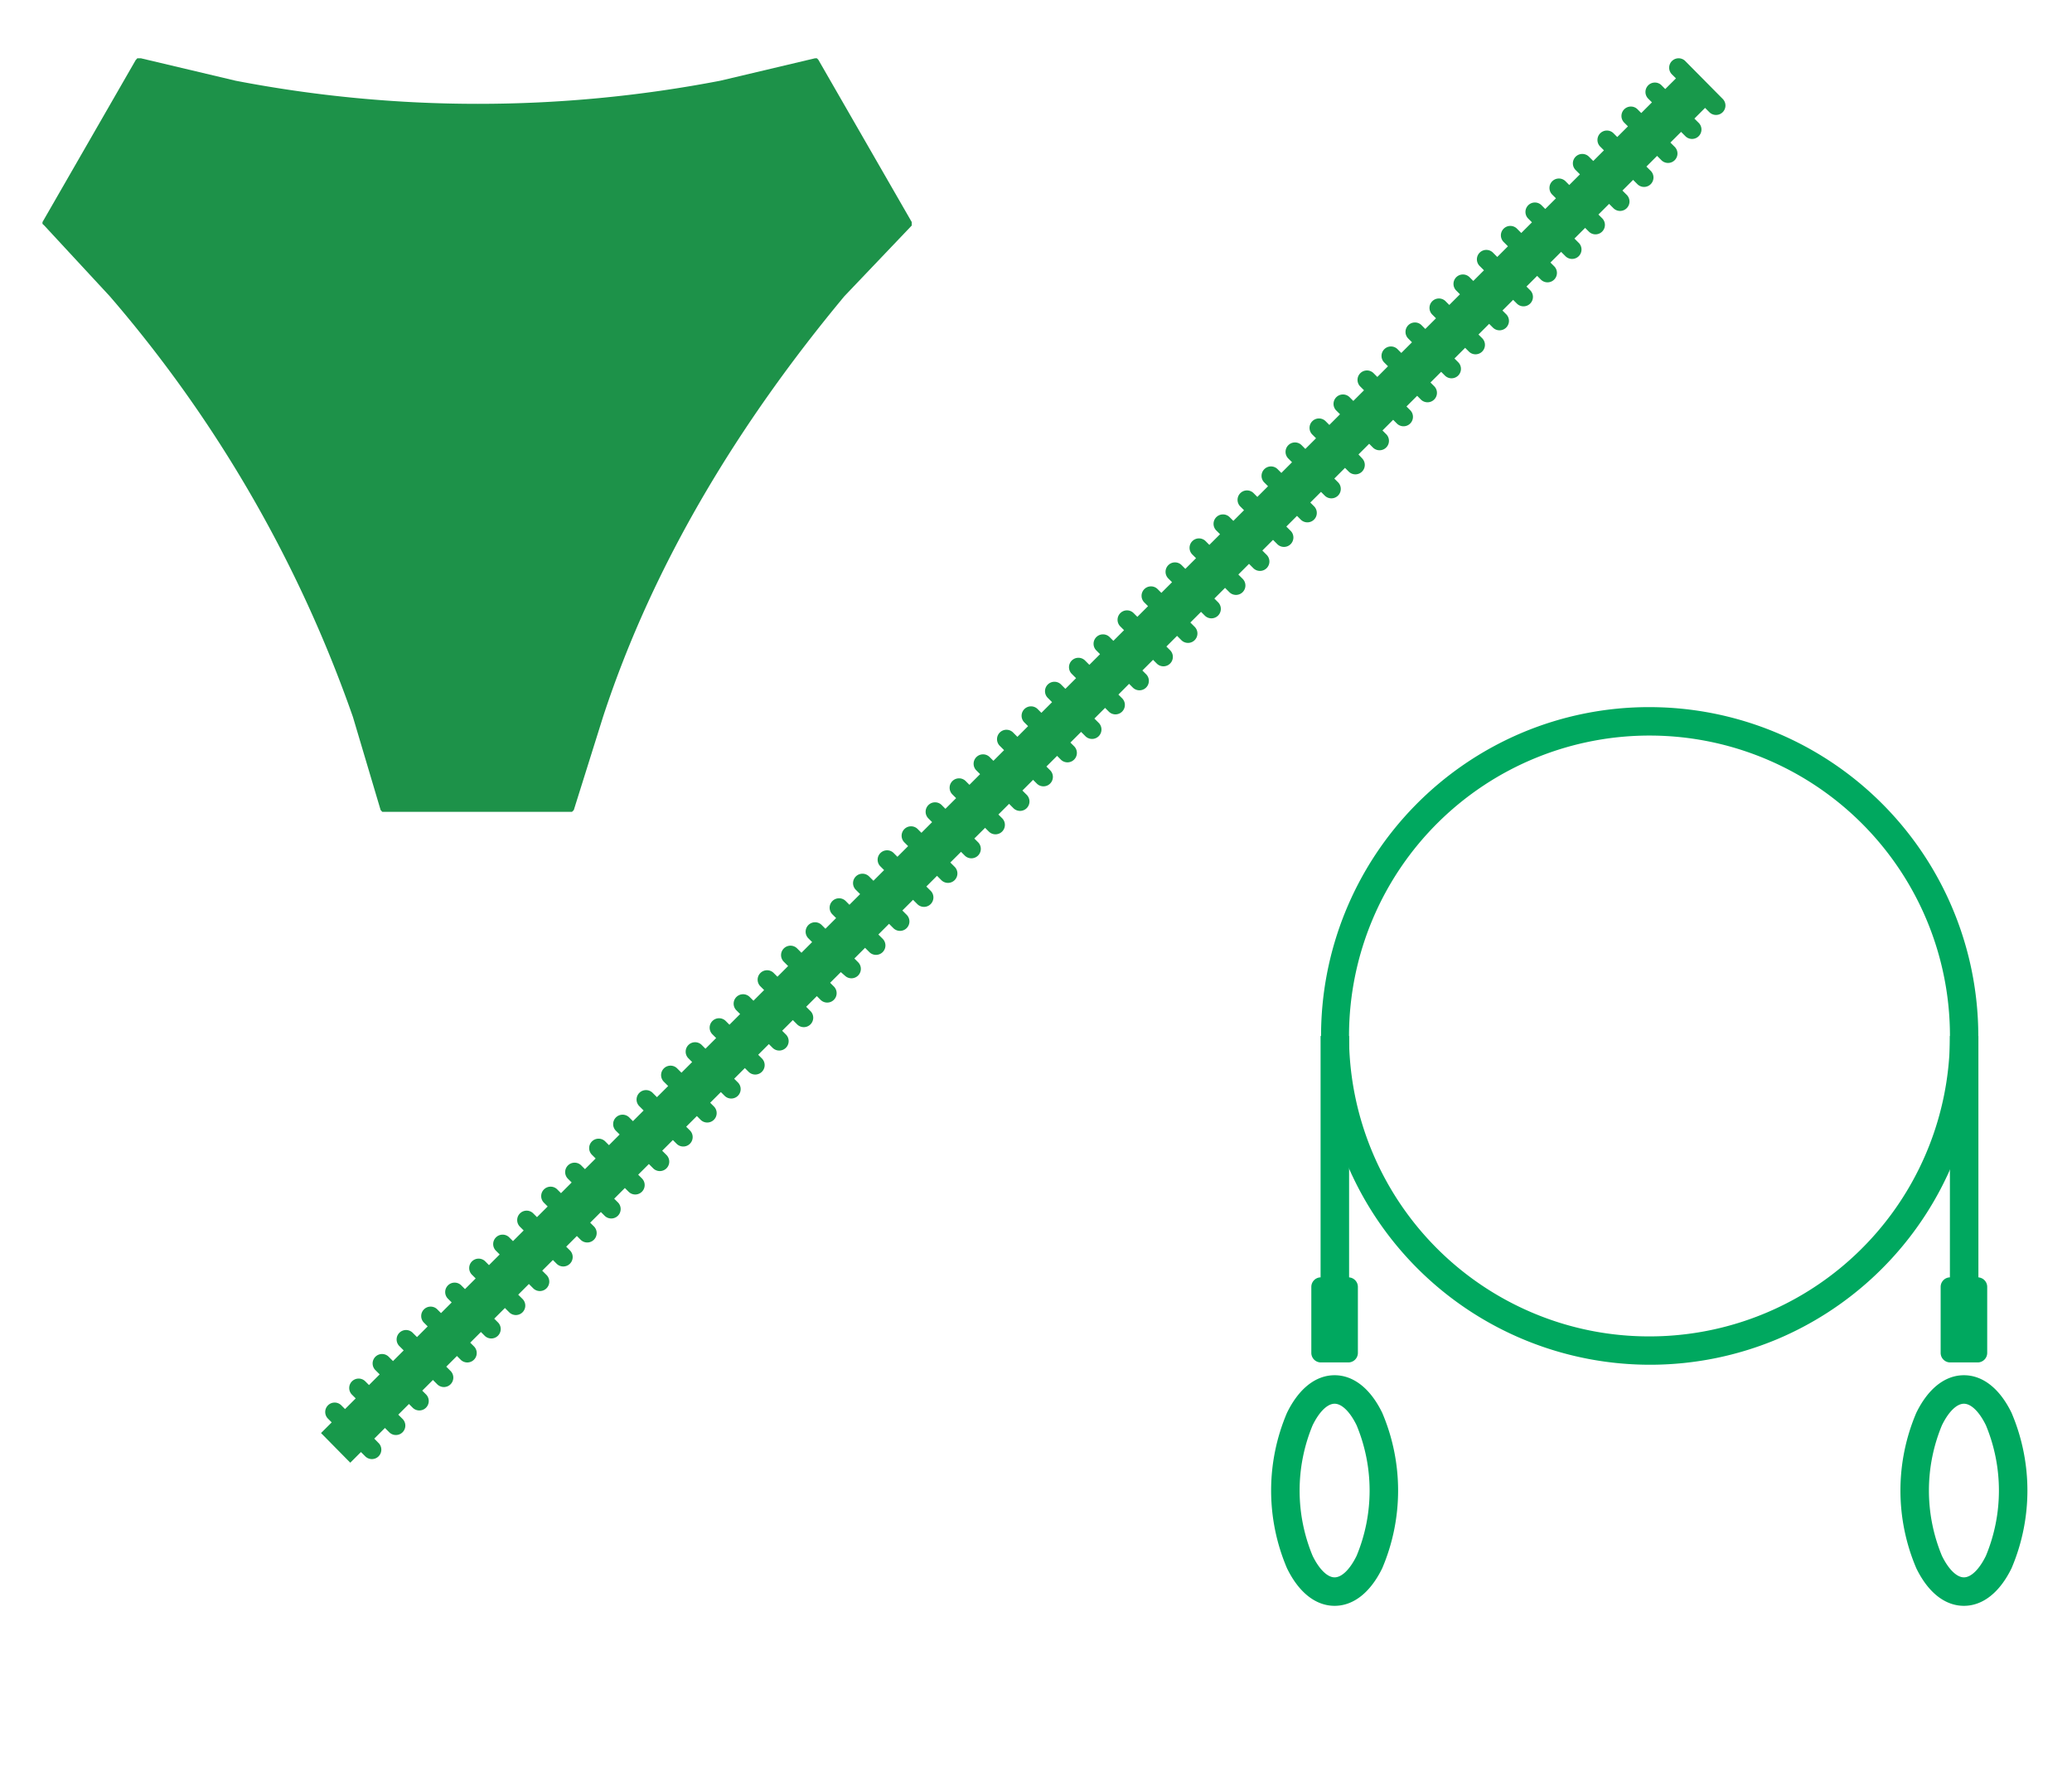
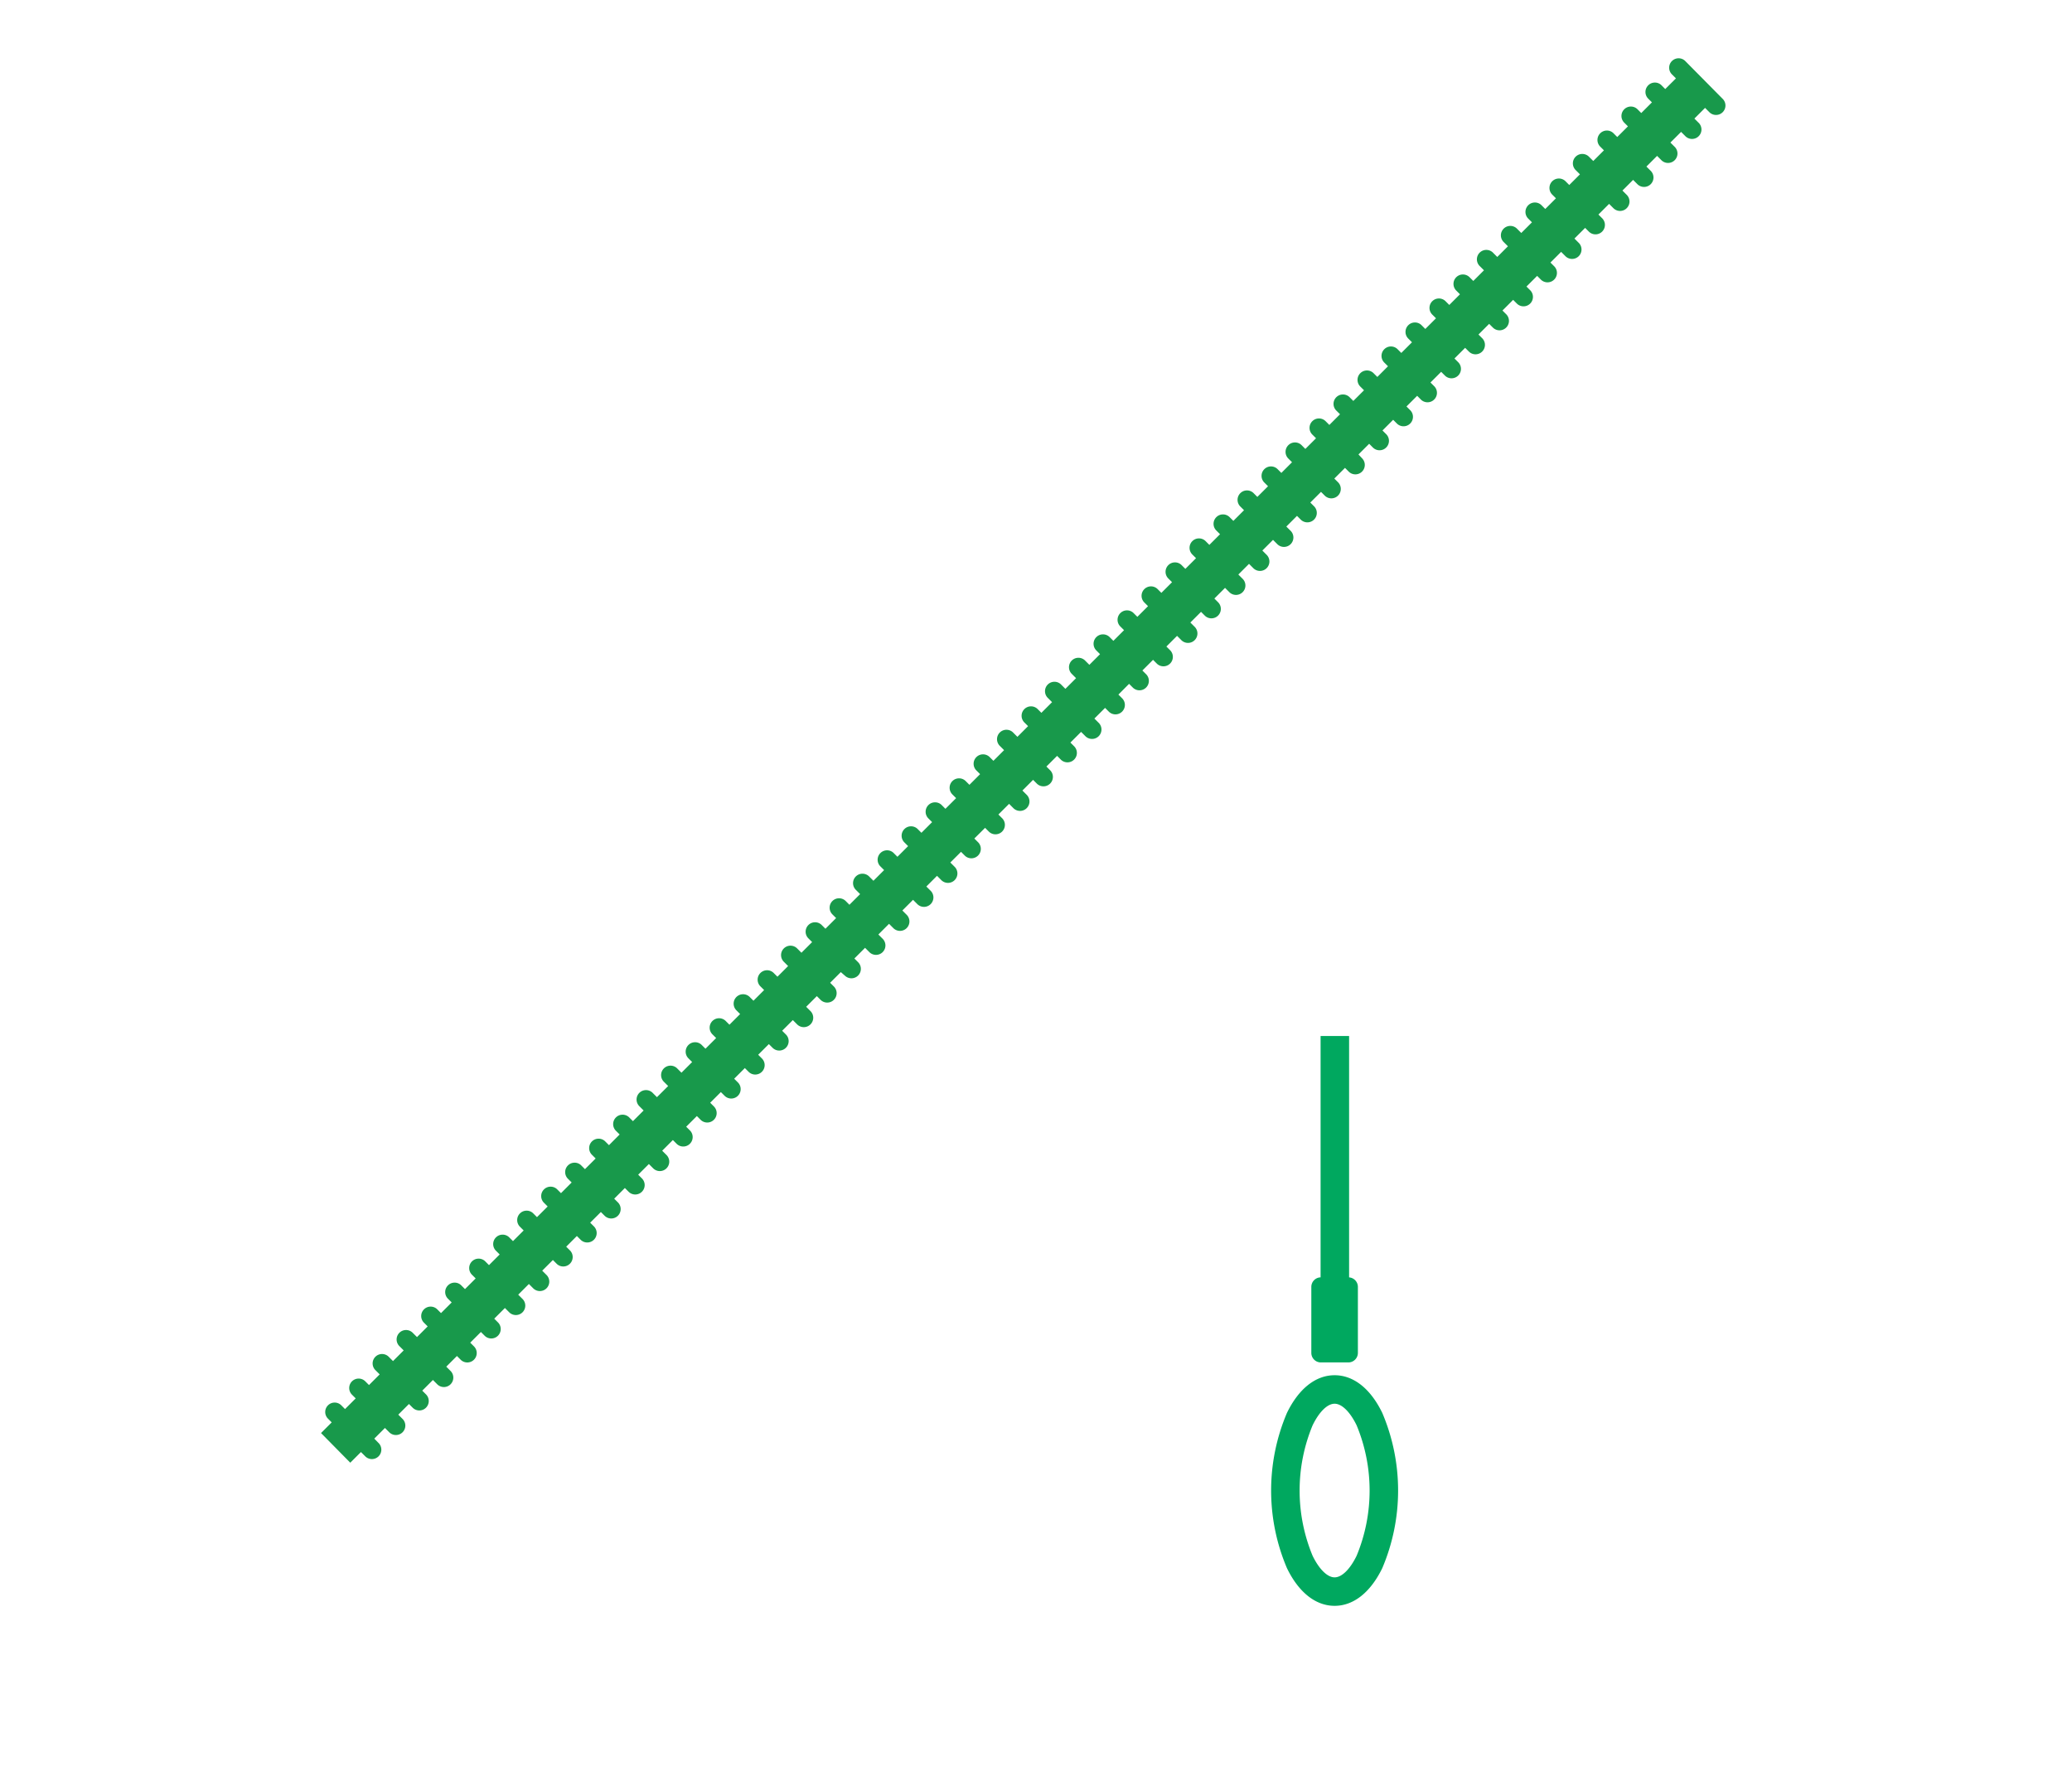
<svg xmlns="http://www.w3.org/2000/svg" width="140" height="120" viewBox="0 0 140 120">
  <defs>
    <clipPath id="a">
      <rect width="140" height="120" transform="translate(213 2923)" fill="#fff" stroke="#707070" stroke-width="1" />
    </clipPath>
    <clipPath id="b">
      <rect width="134.26" height="104.715" fill="none" />
    </clipPath>
  </defs>
  <g transform="translate(-213 -2923)" clip-path="url(#a)">
    <g transform="translate(215.87 2926.938)">
      <g transform="translate(0 0)" clip-path="url(#b)">
        <path d="M107.679.187a.636.636,0,0,0,0,.9l.271.271-.722.721-.27-.271a.637.637,0,0,0-.9.9l.27.27-.721.722-.271-.271a.637.637,0,0,0-.9.9l.271.271-.722.721-.27-.271a.637.637,0,0,0-.9.9l.27.27-.721.721-.271-.27a.637.637,0,1,0-.9.9l.271.271-.722.721-.27-.271a.637.637,0,0,0-.9.9l.27.27-.721.721-.271-.27a.637.637,0,0,0-.9.9l.271.271-.721.721-.271-.271a.637.637,0,1,0-.9.9l.27.27-.721.721-.27-.27a.637.637,0,1,0-.9.9l.271.271-.721.721-.271-.271a.637.637,0,0,0-.9.9l.27.271-.721.721-.27-.27a.637.637,0,0,0-.9.9l.271.271-.721.721-.271-.271a.637.637,0,0,0-.9.9l.27.271-.721.721-.27-.27a.637.637,0,0,0-.9.9l.271.27-.721.722-.271-.271a.637.637,0,0,0-.9.9l.271.271-.722.721-.27-.27a.637.637,0,0,0-.9.9l.271.27-.721.722-.271-.271a.637.637,0,0,0-.9.9l.271.271-.722.721-.27-.271a.637.637,0,0,0-.9.9l.27.27-.721.722-.271-.271a.637.637,0,0,0-.9.9l.271.271-.722.721-.27-.271a.637.637,0,0,0-.9.9l.27.27-.721.721-.271-.27a.637.637,0,0,0-.9.9l.271.271-.722.721-.27-.271a.637.637,0,0,0-.9.9l.27.27-.721.721-.271-.27a.637.637,0,0,0-.9.9l.271.271-.721.721-.271-.271a.637.637,0,0,0-.9.9l.27.27-.721.721-.271-.27a.637.637,0,0,0-.9.9l.271.271-.721.721-.271-.271a.637.637,0,0,0-.9.9l.27.271-.721.721-.27-.27a.637.637,0,1,0-.9.9l.271.271-.721.721-.271-.271a.637.637,0,1,0-.9.9l.27.271-.721.721-.27-.27a.637.637,0,0,0-.9.9l.271.27-.721.722-.271-.271a.637.637,0,1,0-.9.9l.27.271-.721.721-.27-.27a.637.637,0,0,0-.9.9l.271.27-.721.722-.271-.271a.637.637,0,0,0-.9.9l.271.271-.722.721-.27-.271a.637.637,0,0,0-.9.9l.27.27-.721.722-.271-.271a.637.637,0,0,0-.9.9l.271.271-.722.721-.27-.271a.637.637,0,0,0-.9.9l.27.27-.721.721-.271-.27a.637.637,0,1,0-.9.9l.271.271-.722.721-.27-.271a.637.637,0,0,0-.9.9l.27.27-.721.721-.271-.27a.637.637,0,0,0-.9.9l.271.271-.721.721-.271-.271a.637.637,0,1,0-.9.9l.27.27-.721.721-.271-.27a.637.637,0,0,0-.9.9l.271.271-.721.721-.271-.271a.637.637,0,0,0-.9.9l.27.271-.721.721-.27-.27a.637.637,0,0,0-.9.9l.271.271-.721.721-.271-.271a.637.637,0,0,0-.9.9l.27.271-.721.721-.27-.27a.637.637,0,1,0-.9.9l.271.27L39.1,70.2l-.271-.271a.637.637,0,1,0-.9.9l.27.271-.721.721-.27-.27a.637.637,0,0,0-.9.9l.271.27-.721.722-.271-.271a.637.637,0,0,0-.9.9l.271.271-.722.721-.27-.27a.637.637,0,0,0-.9.9l.271.27-.721.722-.271-.271a.637.637,0,0,0-.9.9l.271.271-.722.721-.27-.271a.637.637,0,0,0-.9.9l.27.27-.721.721-.271-.27a.637.637,0,0,0-.9.9l.271.271-.722.721-.27-.271a.637.637,0,0,0-.9.9l.27.27-.721.721-.271-.27a.637.637,0,0,0-.9.9l.271.271-.721.721-.271-.271a.637.637,0,0,0-.9.9l.27.27-.721.721-.271-.27a.637.637,0,1,0-.9.9l.271.271-.721.721-.271-.271a.637.637,0,1,0-.9.9l.27.27-.721.721-.27-.27a.637.637,0,0,0-.9.9l.271.271-.721.721-.271-.271a.637.637,0,0,0-.9.9l.27.271-.721.721L18.378,94.9l.721-.721.271.27a.637.637,0,1,0,.9-.9L20,93.273l.721-.721.271.271a.637.637,0,1,0,.9-.9l-.27-.27.721-.721.27.27a.637.637,0,0,0,.9-.9l-.271-.271.721-.721.271.271a.637.637,0,1,0,.9-.9l-.27-.271.721-.721.27.27a.637.637,0,0,0,.9-.9l-.271-.271.721-.721.271.271a.637.637,0,0,0,.9-.9l-.27-.271.721-.721.27.27a.637.637,0,1,0,.9-.9l-.271-.27.721-.722.271.271a.637.637,0,1,0,.9-.9l-.271-.271.722-.721.27.27a.637.637,0,0,0,.9-.9l-.271-.27.721-.722.271.271a.637.637,0,0,0,.9-.9l-.271-.271.722-.721.27.27a.637.637,0,0,0,.9-.9l-.27-.27.721-.722.271.271a.637.637,0,0,0,.9-.9l-.271-.271.722-.721.27.271a.637.637,0,1,0,.9-.9l-.27-.27.721-.722.271.271a.637.637,0,0,0,.9-.9l-.271-.271.722-.721.27.271a.637.637,0,0,0,.9-.9l-.27-.27.721-.721.271.27a.637.637,0,0,0,.9-.9l-.271-.271.721-.721.271.271a.637.637,0,0,0,.9-.9l-.27-.27.721-.721.27.27a.637.637,0,0,0,.9-.9l-.271-.271.721-.721.271.271a.637.637,0,1,0,.9-.9l-.27-.27.721-.721.27.27a.637.637,0,0,0,.9-.9l-.271-.271.721-.721L51.81,62a.637.637,0,0,0,.9-.9l-.27-.271.721-.721.27.27a.637.637,0,1,0,.9-.9l-.271-.27.721-.722.271.271a.637.637,0,1,0,.9-.9l-.27-.271.721-.721.27.27a.637.637,0,1,0,.9-.9l-.271-.27.721-.722.271.271a.637.637,0,1,0,.9-.9l-.271-.271.722-.721.27.27a.637.637,0,0,0,.9-.9l-.27-.27L61.271,52l.271.271a.637.637,0,0,0,.9-.9l-.271-.271.722-.721.27.271a.637.637,0,1,0,.9-.9l-.27-.27.721-.722.271.271a.637.637,0,0,0,.9-.9l-.271-.271.722-.721.27.271a.637.637,0,0,0,.9-.9l-.27-.27.721-.721.271.27a.637.637,0,1,0,.9-.9l-.271-.271.721-.721.271.271a.637.637,0,0,0,.9-.9l-.27-.27L71,42.27l.27.27a.637.637,0,0,0,.9-.9l-.271-.271.721-.721.271.271a.637.637,0,0,0,.9-.9l-.27-.27.721-.721.27.27a.637.637,0,1,0,.9-.9l-.271-.271.721-.721.271.271a.637.637,0,0,0,.9-.9l-.27-.271.721-.721.27.27a.637.637,0,1,0,.9-.9l-.271-.271.721-.721.271.271a.637.637,0,1,0,.9-.9l-.27-.271.721-.721.27.27a.637.637,0,1,0,.9-.9l-.271-.27.721-.722.271.271a.637.637,0,0,0,.9-.9l-.271-.271.722-.721.27.27a.637.637,0,0,0,.9-.9l-.27-.27.721-.722.271.271a.637.637,0,0,0,.9-.9L86.5,26.77l.722-.721.27.271a.637.637,0,0,0,.9-.9l-.27-.27.721-.722.271.271a.637.637,0,0,0,.9-.9l-.271-.271.722-.721.27.271a.637.637,0,0,0,.9-.9l-.27-.27.721-.721.271.27a.637.637,0,0,0,.9-.9l-.271-.271.721-.721.271.271a.637.637,0,0,0,.9-.9l-.27-.27.721-.721.271.27a.637.637,0,0,0,.9-.9l-.271-.271.721-.721.271.271a.637.637,0,0,0,.9-.9l-.27-.27.721-.721.27.27a.637.637,0,0,0,.9-.9l-.271-.271.721-.721.271.271a.637.637,0,1,0,.9-.9l-.27-.271.721-.721.27.27a.637.637,0,0,0,.9-.9l-.271-.271.721-.721.271.271a.637.637,0,1,0,.9-.9l-.27-.271.721-.721.27.27a.637.637,0,1,0,.9-.9l-.271-.27.721-.722.271.271a.637.637,0,1,0,.9-.9l-.271-.271.722-.721.27.27a.637.637,0,1,0,.9-.9l-.271-.27.721-.722.271.271a.637.637,0,1,0,.9-.9L108.58.187a.636.636,0,0,0-.9,0" transform="translate(2.419 0)" fill="#18994b" />
-         <path d="M58.736,11.3l-4.549,4.773C47.165,24.517,41.3,34.034,37.873,44.511L35.9,50.8l-.12.12H22.96l-.112-.12h0L20.977,44.51A87.928,87.928,0,0,0,4.545,16.078L.12,11.3,0,11.189v-.12H0L6.3.119h0L6.409,0h.239l6.4,1.516a86.561,86.561,0,0,0,32.75,0L52.2,0h.127l.114.12h-.006l6.3,10.948V11.3Z" transform="translate(0 0)" fill="#1d9249" />
        <path d="M.963,16.388H-.963V0H.963Z" transform="translate(87.322 66.067)" fill="#00a85f" />
        <path d="M77.211,77.533H75.355a.645.645,0,0,1-.645-.645V72.429a.645.645,0,0,1,.645-.645h1.856a.645.645,0,0,1,.645.645v4.459a.645.645,0,0,1-.645.645" transform="translate(11.023 10.591)" fill="#00a85f" />
        <path d="M76.508,77.423c1.277,0,2.421.9,3.219,2.541a13.4,13.4,0,0,1,0,10.5c-.8,1.639-1.942,2.541-3.219,2.541s-2.42-.9-3.218-2.541a13.4,13.4,0,0,1,0-10.5C74.088,78.326,75.231,77.423,76.508,77.423Zm0,13.658c.486,0,1.043-.545,1.488-1.459a11.509,11.509,0,0,0,0-8.814c-.445-.914-1-1.459-1.488-1.459s-1.042.545-1.487,1.459a11.511,11.511,0,0,0,0,8.815C75.466,90.536,76.022,91.081,76.508,91.081Z" transform="translate(10.798 11.566)" fill="#00a85f" />
-         <path d="M.963,16.388H-.963V0H.963Z" transform="translate(129.843 66.067)" fill="#00a85f" />
-         <path d="M114.265,77.533h-1.856a.645.645,0,0,1-.645-.645V72.429a.645.645,0,0,1,.645-.645h1.856a.645.645,0,0,1,.645.645v4.459a.645.645,0,0,1-.645.645" transform="translate(16.491 10.591)" fill="#00a85f" />
-         <path d="M113.562,77.423c1.277,0,2.421.9,3.219,2.541a13.4,13.4,0,0,1,0,10.5c-.8,1.639-1.942,2.541-3.219,2.541s-2.42-.9-3.218-2.541a13.4,13.4,0,0,1,0-10.5C111.142,78.326,112.285,77.423,113.562,77.423Zm0,13.658c.486,0,1.043-.545,1.488-1.459a11.509,11.509,0,0,0,0-8.814c-.445-.914-1-1.459-1.488-1.459s-1.042.545-1.487,1.459a11.511,11.511,0,0,0,0,8.815C112.52,90.536,113.076,91.081,113.562,91.081Z" transform="translate(16.265 11.566)" fill="#00a85f" />
-         <path d="M21.261-.963a22.229,22.229,0,0,1,8.651,42.7A22.229,22.229,0,0,1,12.61.784,22.085,22.085,0,0,1,21.261-.963Zm0,42.521a20.3,20.3,0,0,0,7.9-39,20.3,20.3,0,0,0-15.8,37.406A20.17,20.17,0,0,0,21.261,41.558Z" transform="translate(87.322 44.807)" fill="#00a85f" />
      </g>
    </g>
  </g>
</svg>